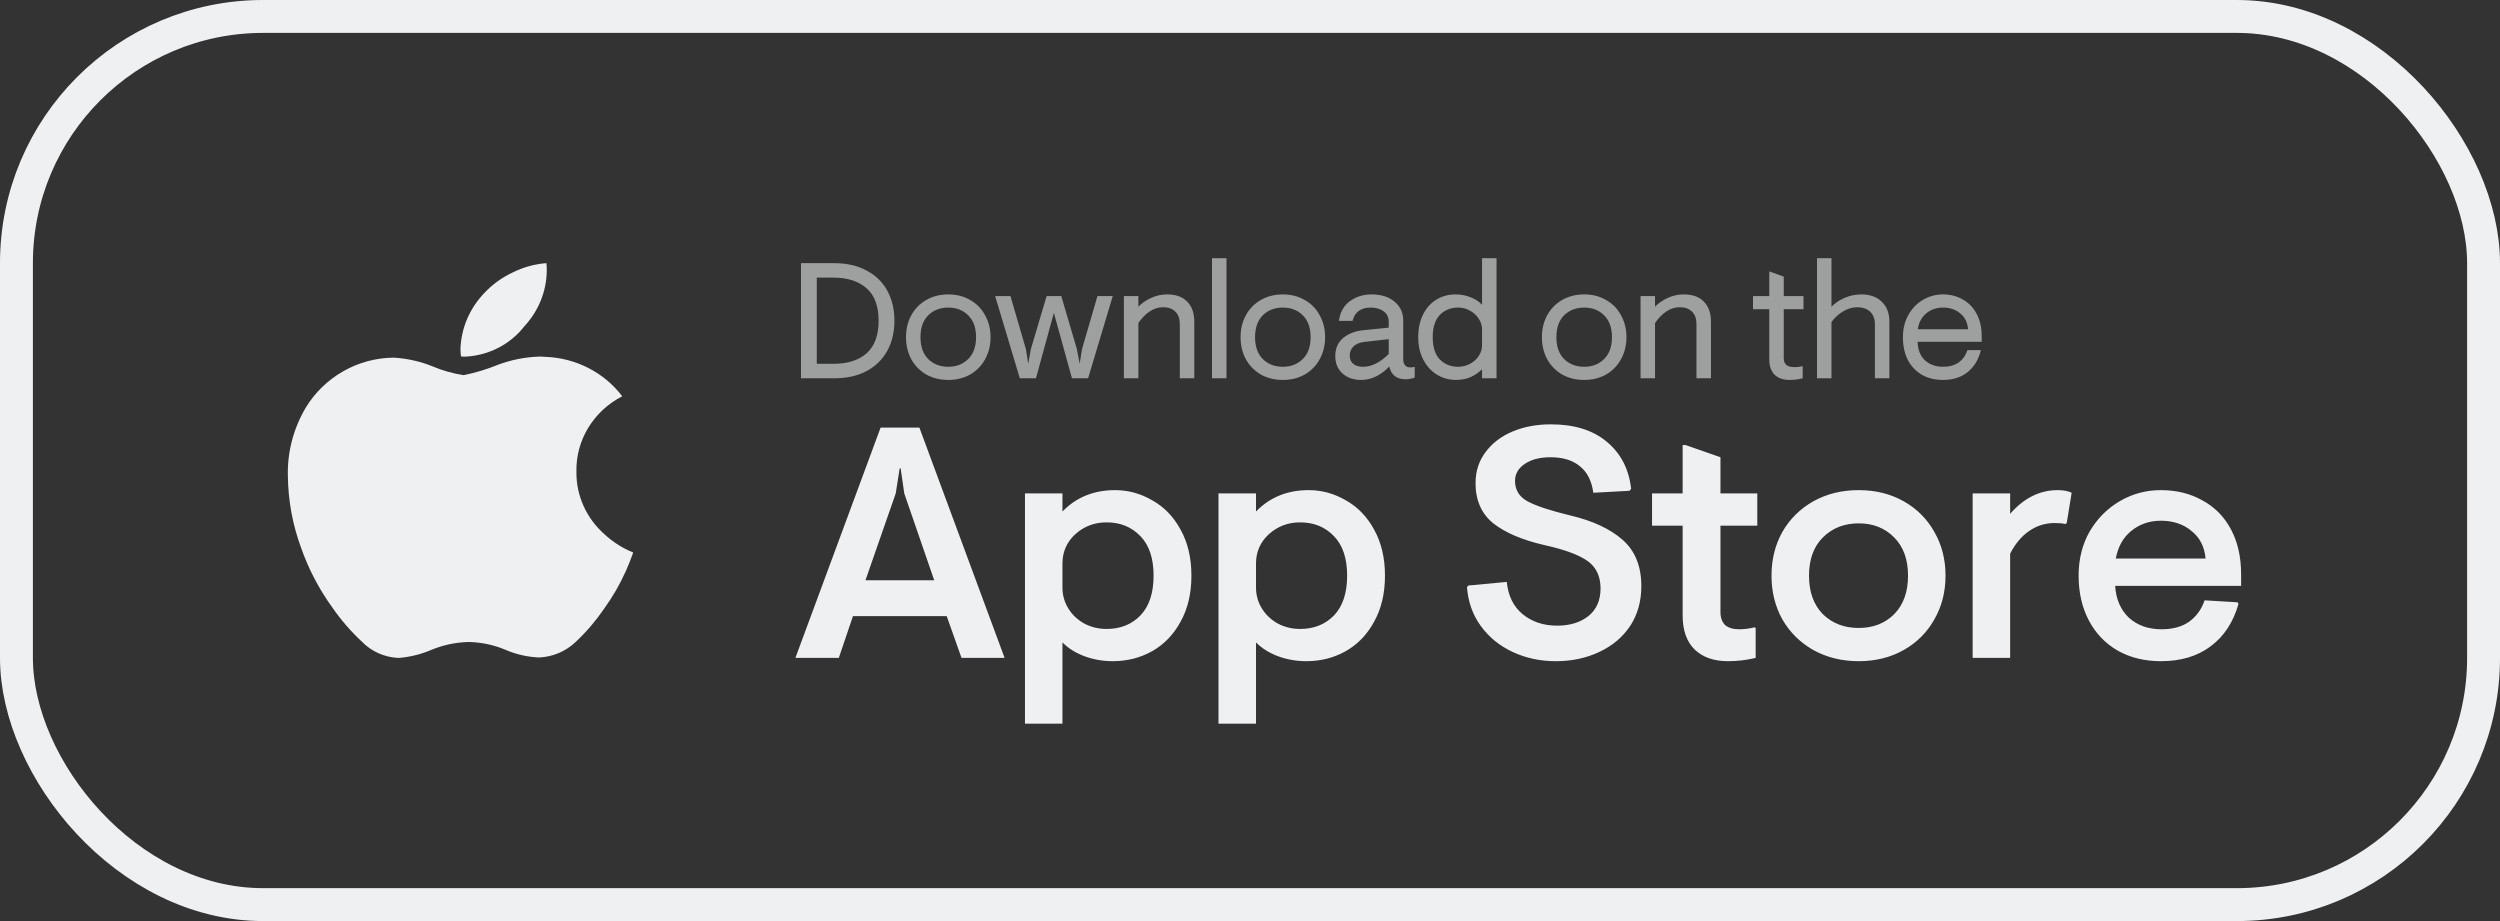
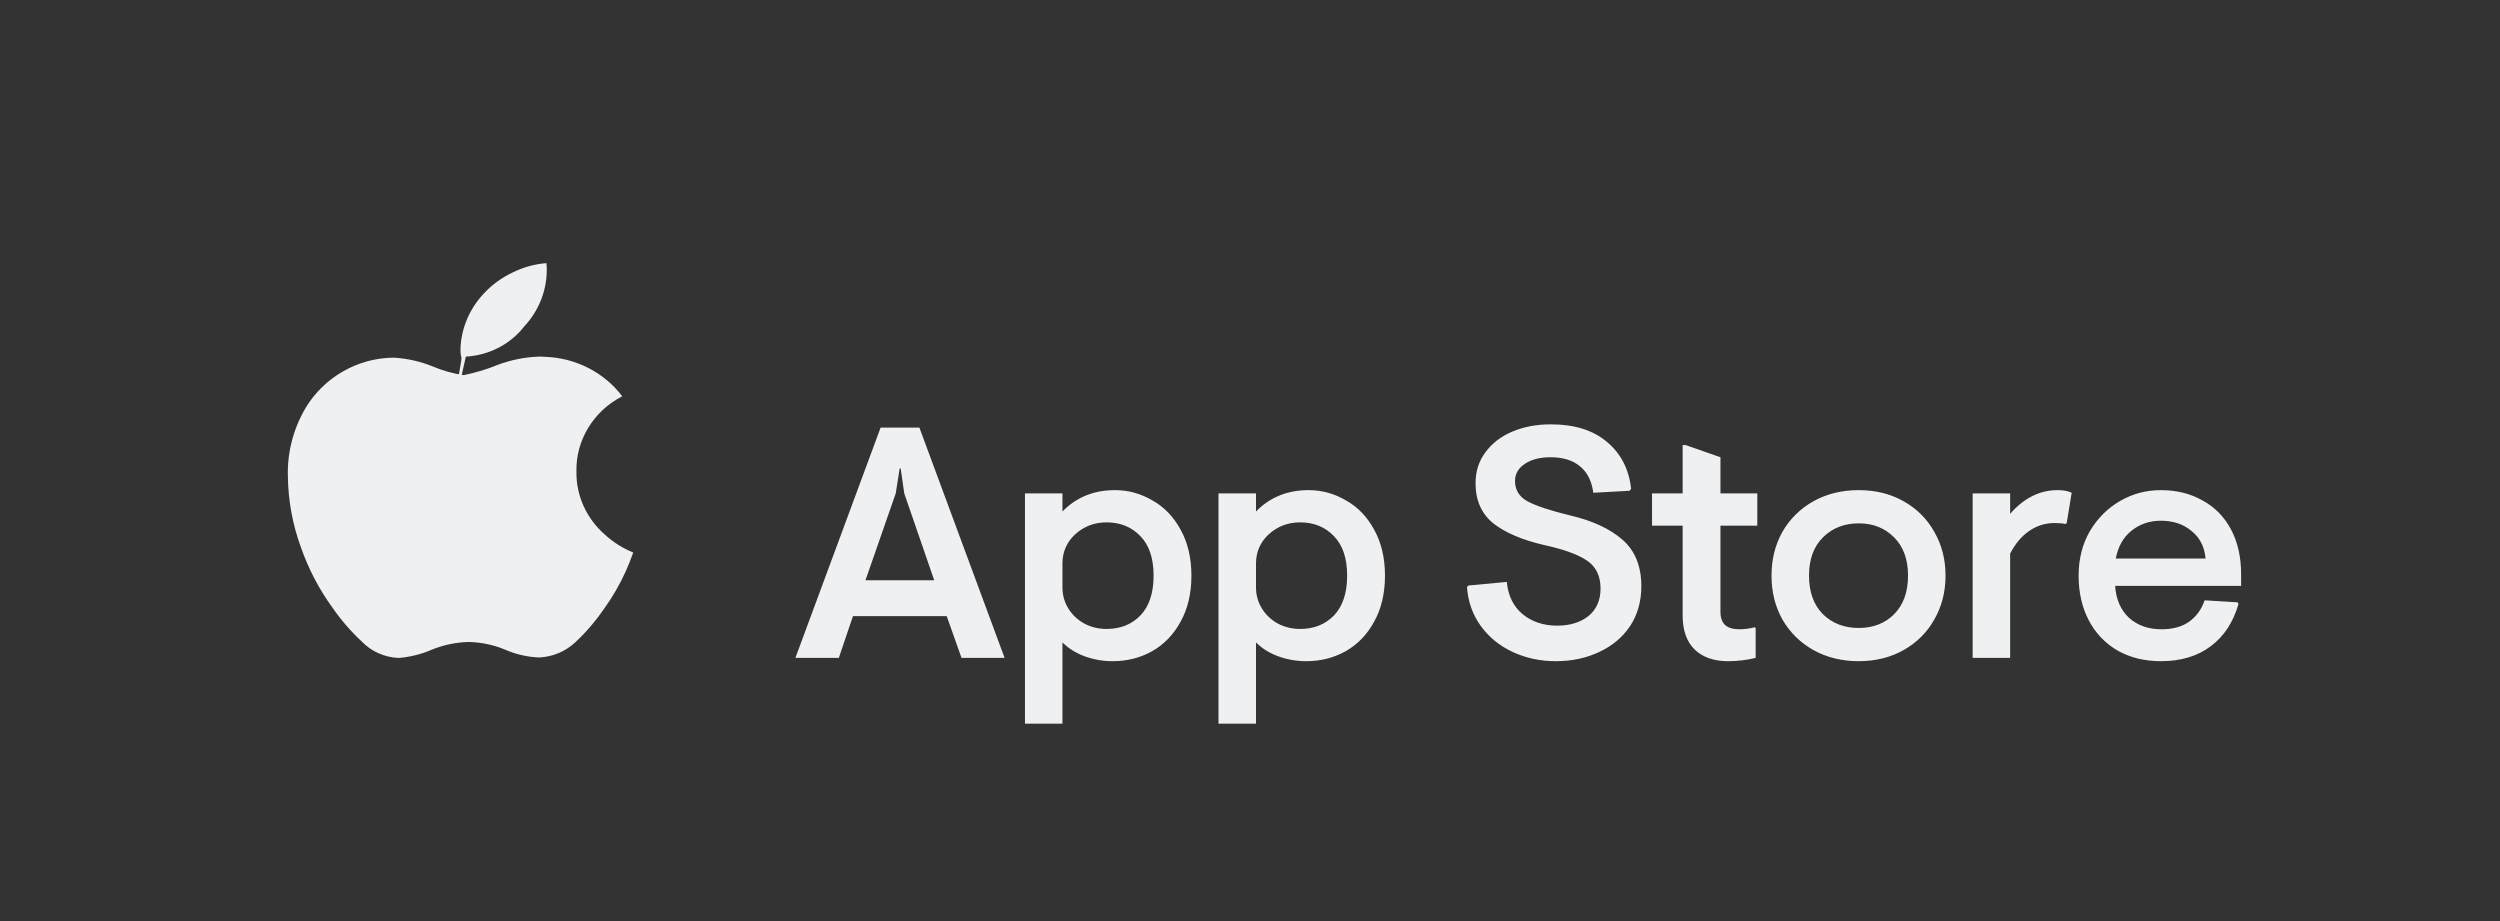
<svg xmlns="http://www.w3.org/2000/svg" width="152" height="56" viewBox="0 0 152 56" fill="none">
  <rect x="0" y="0" width="152" height="56" fill="#333333" stroke="none" />
-   <path d="M24.192 40C23.368 39.957 22.591 39.611 22.024 39.033C21.346 38.404 20.74 37.706 20.218 36.952C19.403 35.828 18.758 34.598 18.304 33.299C17.79 31.901 17.519 30.431 17.503 28.949C17.463 27.494 17.838 26.057 18.586 24.792C19.134 23.881 19.915 23.119 20.855 22.581C21.785 22.045 22.846 21.757 23.93 21.745C24.747 21.792 25.55 21.971 26.304 22.277C26.906 22.532 27.539 22.711 28.188 22.81C28.904 22.665 29.604 22.454 30.277 22.178C31.074 21.879 31.918 21.711 32.773 21.682C32.887 21.682 33 21.682 33.109 21.695C34.984 21.747 36.728 22.633 37.831 24.094C36.077 24.997 35.001 26.772 35.046 28.686C35.029 30.138 35.658 31.527 36.774 32.503C37.276 32.964 37.861 33.333 38.5 33.593C38.369 33.972 38.218 34.338 38.058 34.707C37.694 35.522 37.245 36.299 36.719 37.026C36.221 37.755 35.643 38.429 34.993 39.037C34.399 39.603 33.608 39.938 32.773 39.975C32.065 39.944 31.37 39.785 30.724 39.504C30.028 39.212 29.28 39.052 28.521 39.033C27.74 39.047 26.97 39.207 26.252 39.501C25.631 39.771 24.968 39.938 24.291 39.998L24.192 40ZM28.324 21.682C28.226 21.682 28.127 21.682 28.029 21.671C28.008 21.52 27.997 21.369 27.996 21.217C28.039 19.956 28.551 18.752 29.439 17.823C29.935 17.29 30.537 16.857 31.208 16.549C31.835 16.239 32.52 16.052 33.223 16C33.243 16.165 33.243 16.327 33.243 16.481C33.224 17.723 32.74 18.916 31.879 19.84C31.035 20.929 29.733 21.604 28.324 21.682Z" fill="#EEF0F2" />
-   <path d="M48.7 16H50.72C51.473 16 52.123 16.147 52.67 16.44C53.223 16.727 53.647 17.133 53.94 17.66C54.233 18.187 54.38 18.8 54.38 19.5C54.38 20.2 54.233 20.813 53.94 21.34C53.647 21.867 53.223 22.277 52.67 22.57C52.123 22.857 51.473 23 50.72 23H48.7V16ZM50.68 22.12C51.533 22.12 52.203 21.907 52.69 21.48C53.177 21.047 53.42 20.387 53.42 19.5C53.42 18.613 53.177 17.957 52.69 17.53C52.203 17.097 51.533 16.88 50.68 16.88H49.66V22.12H50.68ZM57.655 23.1C57.155 23.1 56.708 22.99 56.315 22.77C55.928 22.543 55.625 22.233 55.405 21.84C55.191 21.44 55.085 20.993 55.085 20.5C55.085 20.007 55.191 19.563 55.405 19.17C55.625 18.77 55.928 18.46 56.315 18.24C56.708 18.013 57.155 17.9 57.655 17.9C58.155 17.9 58.598 18.013 58.985 18.24C59.378 18.46 59.681 18.77 59.895 19.17C60.115 19.563 60.225 20.007 60.225 20.5C60.225 20.993 60.115 21.44 59.895 21.84C59.681 22.233 59.378 22.543 58.985 22.77C58.598 22.99 58.155 23.1 57.655 23.1ZM57.655 22.3C58.148 22.3 58.551 22.143 58.865 21.83C59.185 21.517 59.345 21.073 59.345 20.5C59.345 19.927 59.185 19.483 58.865 19.17C58.551 18.857 58.148 18.7 57.655 18.7C57.161 18.7 56.755 18.857 56.435 19.17C56.121 19.483 55.965 19.927 55.965 20.5C55.965 21.073 56.121 21.517 56.435 21.83C56.755 22.143 57.161 22.3 57.655 22.3ZM60.505 18H61.435L62.376 21.23L62.516 22.12L62.675 21.23L63.636 18H64.525L65.475 21.23L65.645 22.12L65.785 21.23L66.725 18H67.656L66.156 23H65.175L64.076 19.02L62.986 23H62.005L60.505 18ZM68.333 18H69.213V18.65C69.407 18.443 69.66 18.267 69.973 18.12C70.287 17.973 70.617 17.9 70.963 17.9C71.49 17.9 71.897 18.047 72.183 18.34C72.47 18.633 72.613 19.037 72.613 19.55V23H71.733V19.71C71.733 19.377 71.643 19.123 71.463 18.95C71.29 18.77 71.04 18.68 70.713 18.68C70.427 18.68 70.153 18.767 69.893 18.94C69.64 19.113 69.413 19.347 69.213 19.64V23H68.333V18ZM73.69 15.7H74.57V23H73.69V15.7ZM77.997 23.1C77.497 23.1 77.051 22.99 76.657 22.77C76.271 22.543 75.967 22.233 75.747 21.84C75.534 21.44 75.427 20.993 75.427 20.5C75.427 20.007 75.534 19.563 75.747 19.17C75.967 18.77 76.271 18.46 76.657 18.24C77.051 18.013 77.497 17.9 77.997 17.9C78.497 17.9 78.941 18.013 79.327 18.24C79.721 18.46 80.024 18.77 80.237 19.17C80.457 19.563 80.567 20.007 80.567 20.5C80.567 20.993 80.457 21.44 80.237 21.84C80.024 22.233 79.721 22.543 79.327 22.77C78.941 22.99 78.497 23.1 77.997 23.1ZM77.997 22.3C78.491 22.3 78.894 22.143 79.207 21.83C79.527 21.517 79.687 21.073 79.687 20.5C79.687 19.927 79.527 19.483 79.207 19.17C78.894 18.857 78.491 18.7 77.997 18.7C77.504 18.7 77.097 18.857 76.777 19.17C76.464 19.483 76.307 19.927 76.307 20.5C76.307 21.073 76.464 21.517 76.777 21.83C77.097 22.143 77.504 22.3 77.997 22.3ZM82.775 23.1C82.302 23.1 81.918 22.97 81.625 22.71C81.332 22.443 81.185 22.09 81.185 21.65C81.185 21.183 81.345 20.817 81.665 20.55C81.985 20.283 82.388 20.127 82.875 20.08L84.435 19.92V19.58C84.435 19.293 84.332 19.077 84.125 18.93C83.925 18.777 83.658 18.7 83.325 18.7C83.045 18.7 82.808 18.767 82.615 18.9C82.428 19.033 82.302 19.237 82.235 19.51H81.405C81.478 18.983 81.701 18.583 82.075 18.31C82.455 18.037 82.891 17.9 83.385 17.9C83.972 17.9 84.438 18.047 84.785 18.34C85.138 18.627 85.315 19.007 85.315 19.48V21.82C85.315 21.987 85.352 22.117 85.425 22.21C85.498 22.297 85.608 22.34 85.755 22.34C85.841 22.34 85.928 22.327 86.015 22.3V22.96C85.815 23.027 85.628 23.06 85.455 23.06C84.915 23.06 84.585 22.8 84.465 22.28C84.272 22.5 84.022 22.693 83.715 22.86C83.408 23.02 83.095 23.1 82.775 23.1ZM82.875 22.3C83.395 22.3 83.915 22.04 84.435 21.52V20.62L82.935 20.79C82.655 20.823 82.438 20.917 82.285 21.07C82.138 21.217 82.065 21.397 82.065 21.61C82.065 21.837 82.138 22.01 82.285 22.13C82.438 22.243 82.635 22.3 82.875 22.3ZM88.519 23.1C88.105 23.1 87.722 22.993 87.368 22.78C87.022 22.567 86.745 22.263 86.538 21.87C86.332 21.477 86.228 21.02 86.228 20.5C86.228 19.98 86.325 19.523 86.519 19.13C86.712 18.737 86.982 18.433 87.329 18.22C87.675 18.007 88.065 17.9 88.499 17.9C88.819 17.9 89.118 17.957 89.398 18.07C89.685 18.177 89.922 18.33 90.109 18.53V15.7H90.989V23H90.109V22.45C89.935 22.63 89.715 22.783 89.448 22.91C89.182 23.037 88.872 23.1 88.519 23.1ZM88.659 22.3C88.918 22.3 89.159 22.24 89.379 22.12C89.605 22 89.782 21.84 89.909 21.64C90.042 21.44 90.109 21.223 90.109 20.99V20.03C90.109 19.797 90.042 19.58 89.909 19.38C89.775 19.173 89.599 19.01 89.379 18.89C89.159 18.763 88.918 18.7 88.659 18.7C88.205 18.7 87.832 18.85 87.538 19.15C87.252 19.45 87.109 19.9 87.109 20.5C87.109 21.1 87.252 21.55 87.538 21.85C87.832 22.15 88.205 22.3 88.659 22.3ZM96.318 23.1C95.818 23.1 95.372 22.99 94.978 22.77C94.592 22.543 94.288 22.233 94.068 21.84C93.855 21.44 93.748 20.993 93.748 20.5C93.748 20.007 93.855 19.563 94.068 19.17C94.288 18.77 94.592 18.46 94.978 18.24C95.372 18.013 95.818 17.9 96.318 17.9C96.818 17.9 97.262 18.013 97.648 18.24C98.042 18.46 98.345 18.77 98.558 19.17C98.778 19.563 98.888 20.007 98.888 20.5C98.888 20.993 98.778 21.44 98.558 21.84C98.345 22.233 98.042 22.543 97.648 22.77C97.262 22.99 96.818 23.1 96.318 23.1ZM96.318 22.3C96.812 22.3 97.215 22.143 97.528 21.83C97.848 21.517 98.008 21.073 98.008 20.5C98.008 19.927 97.848 19.483 97.528 19.17C97.215 18.857 96.812 18.7 96.318 18.7C95.825 18.7 95.418 18.857 95.098 19.17C94.785 19.483 94.628 19.927 94.628 20.5C94.628 21.073 94.785 21.517 95.098 21.83C95.418 22.143 95.825 22.3 96.318 22.3ZM99.746 18H100.626V18.65C100.819 18.443 101.073 18.267 101.386 18.12C101.699 17.973 102.029 17.9 102.376 17.9C102.903 17.9 103.309 18.047 103.596 18.34C103.883 18.633 104.026 19.037 104.026 19.55V23H103.146V19.71C103.146 19.377 103.056 19.123 102.876 18.95C102.703 18.77 102.453 18.68 102.126 18.68C101.839 18.68 101.566 18.767 101.306 18.94C101.053 19.113 100.826 19.347 100.626 19.64V23H99.746V18ZM108.802 23.1C108.416 23.1 108.112 22.993 107.892 22.78C107.679 22.56 107.572 22.247 107.572 21.84V18.8H106.582V18H107.572V16.5L108.452 16.82V18H109.652V18.8H108.452V21.78C108.452 21.953 108.502 22.087 108.602 22.18C108.709 22.273 108.866 22.32 109.072 22.32C109.199 22.32 109.309 22.313 109.402 22.3C109.502 22.28 109.569 22.267 109.602 22.26V23C109.342 23.067 109.076 23.1 108.802 23.1ZM110.474 15.7H111.354V18.65C111.547 18.443 111.807 18.267 112.134 18.12C112.461 17.973 112.804 17.9 113.164 17.9C113.697 17.9 114.114 18.05 114.414 18.35C114.721 18.643 114.874 19.043 114.874 19.55V23H113.994V19.71C113.994 19.383 113.897 19.13 113.704 18.95C113.511 18.77 113.247 18.68 112.914 18.68C112.627 18.68 112.344 18.763 112.064 18.93C111.784 19.097 111.547 19.313 111.354 19.58V23H110.474V15.7ZM118.138 23.1C117.638 23.1 117.204 22.993 116.838 22.78C116.471 22.56 116.188 22.257 115.988 21.87C115.794 21.477 115.698 21.02 115.698 20.5C115.698 19.993 115.808 19.543 116.028 19.15C116.248 18.757 116.544 18.45 116.918 18.23C117.291 18.01 117.698 17.9 118.138 17.9C118.584 17.9 118.984 18.003 119.338 18.21C119.698 18.41 119.978 18.7 120.178 19.08C120.384 19.46 120.488 19.913 120.488 20.44V20.78H116.588C116.601 21.253 116.748 21.627 117.028 21.9C117.314 22.167 117.688 22.3 118.148 22.3C118.528 22.3 118.844 22.21 119.098 22.03C119.351 21.843 119.524 21.597 119.618 21.29H120.438C120.298 21.857 120.031 22.3 119.638 22.62C119.244 22.94 118.744 23.1 118.138 23.1ZM119.658 20.02C119.624 19.6 119.464 19.277 119.178 19.05C118.898 18.817 118.551 18.7 118.138 18.7C117.738 18.7 117.398 18.817 117.118 19.05C116.838 19.283 116.664 19.607 116.598 20.02H119.658Z" fill="#9EA0A0" />
+   <path d="M24.192 40C23.368 39.957 22.591 39.611 22.024 39.033C21.346 38.404 20.74 37.706 20.218 36.952C19.403 35.828 18.758 34.598 18.304 33.299C17.79 31.901 17.519 30.431 17.503 28.949C17.463 27.494 17.838 26.057 18.586 24.792C19.134 23.881 19.915 23.119 20.855 22.581C21.785 22.045 22.846 21.757 23.93 21.745C24.747 21.792 25.55 21.971 26.304 22.277C26.906 22.532 27.539 22.711 28.188 22.81C28.904 22.665 29.604 22.454 30.277 22.178C31.074 21.879 31.918 21.711 32.773 21.682C32.887 21.682 33 21.682 33.109 21.695C34.984 21.747 36.728 22.633 37.831 24.094C36.077 24.997 35.001 26.772 35.046 28.686C35.029 30.138 35.658 31.527 36.774 32.503C37.276 32.964 37.861 33.333 38.5 33.593C38.369 33.972 38.218 34.338 38.058 34.707C37.694 35.522 37.245 36.299 36.719 37.026C36.221 37.755 35.643 38.429 34.993 39.037C34.399 39.603 33.608 39.938 32.773 39.975C32.065 39.944 31.37 39.785 30.724 39.504C30.028 39.212 29.28 39.052 28.521 39.033C27.74 39.047 26.97 39.207 26.252 39.501C25.631 39.771 24.968 39.938 24.291 39.998L24.192 40ZC28.226 21.682 28.127 21.682 28.029 21.671C28.008 21.52 27.997 21.369 27.996 21.217C28.039 19.956 28.551 18.752 29.439 17.823C29.935 17.29 30.537 16.857 31.208 16.549C31.835 16.239 32.52 16.052 33.223 16C33.243 16.165 33.243 16.327 33.243 16.481C33.224 17.723 32.74 18.916 31.879 19.84C31.035 20.929 29.733 21.604 28.324 21.682Z" fill="#EEF0F2" />
  <path d="M53.54 26H55.9L61.08 40H58.46L57.56 37.46H51.86L51 40H48.36L53.54 26ZM56.8 35.28L54.98 30L54.76 28.48H54.7L54.46 30L52.62 35.28H56.8ZM62.318 30H64.597V31.1C65.438 30.233 66.504 29.8 67.797 29.8C68.597 29.8 69.351 30.007 70.058 30.42C70.778 30.82 71.351 31.413 71.778 32.2C72.218 32.987 72.438 33.92 72.438 35C72.438 36.08 72.218 37.013 71.778 37.8C71.351 38.587 70.771 39.187 70.037 39.6C69.317 40 68.524 40.2 67.657 40.2C67.058 40.2 66.484 40.1 65.938 39.9C65.404 39.7 64.957 39.42 64.597 39.06V44H62.318V30ZM67.278 38.24C68.118 38.24 68.804 37.967 69.338 37.42C69.871 36.86 70.138 36.053 70.138 35C70.138 33.947 69.871 33.147 69.338 32.6C68.804 32.04 68.118 31.76 67.278 31.76C66.544 31.76 65.911 32 65.377 32.48C64.858 32.96 64.597 33.553 64.597 34.26V35.72C64.597 36.187 64.718 36.613 64.957 37C65.198 37.387 65.524 37.693 65.938 37.92C66.351 38.133 66.797 38.24 67.278 38.24ZM74.085 30H76.365V31.1C77.206 30.233 78.272 29.8 79.566 29.8C80.365 29.8 81.119 30.007 81.826 30.42C82.546 30.82 83.119 31.413 83.546 32.2C83.986 32.987 84.206 33.92 84.206 35C84.206 36.08 83.986 37.013 83.546 37.8C83.119 38.587 82.539 39.187 81.805 39.6C81.085 40 80.292 40.2 79.425 40.2C78.826 40.2 78.252 40.1 77.706 39.9C77.172 39.7 76.725 39.42 76.365 39.06V44H74.085V30ZM79.046 38.24C79.885 38.24 80.572 37.967 81.106 37.42C81.639 36.86 81.906 36.053 81.906 35C81.906 33.947 81.639 33.147 81.106 32.6C80.572 32.04 79.885 31.76 79.046 31.76C78.312 31.76 77.679 32 77.145 32.48C76.626 32.96 76.365 33.553 76.365 34.26V35.72C76.365 36.187 76.486 36.613 76.725 37C76.966 37.387 77.292 37.693 77.706 37.92C78.119 38.133 78.566 38.24 79.046 38.24ZM94.593 40.2C93.646 40.2 92.773 40.013 91.973 39.64C91.173 39.267 90.526 38.74 90.033 38.06C89.539 37.38 89.259 36.593 89.193 35.7L89.273 35.6L91.613 35.38C91.693 36.22 92.013 36.873 92.573 37.34C93.146 37.807 93.846 38.04 94.673 38.04C95.446 38.04 96.079 37.847 96.573 37.46C97.066 37.06 97.313 36.5 97.313 35.78C97.313 35.033 97.046 34.473 96.513 34.1C95.979 33.727 95.106 33.407 93.893 33.14C92.559 32.833 91.526 32.393 90.793 31.82C90.073 31.233 89.713 30.42 89.713 29.38C89.713 28.66 89.913 28.033 90.313 27.5C90.713 26.953 91.259 26.533 91.953 26.24C92.646 25.947 93.426 25.8 94.293 25.8C95.719 25.8 96.853 26.153 97.693 26.86C98.546 27.567 99.039 28.52 99.173 29.72L99.073 29.84L96.873 29.96C96.779 29.253 96.513 28.72 96.073 28.36C95.633 27.987 95.033 27.8 94.273 27.8C93.633 27.8 93.113 27.933 92.713 28.2C92.313 28.467 92.113 28.813 92.113 29.24C92.113 29.787 92.366 30.2 92.873 30.48C93.393 30.76 94.259 31.047 95.473 31.34C96.833 31.66 97.893 32.153 98.653 32.82C99.413 33.487 99.793 34.427 99.793 35.64C99.793 36.56 99.566 37.367 99.113 38.06C98.659 38.74 98.033 39.267 97.233 39.64C96.446 40.013 95.566 40.2 94.593 40.2ZM105.064 40.2C104.211 40.2 103.538 39.967 103.044 39.5C102.551 39.02 102.304 38.327 102.304 37.42V31.96H100.444V30H102.304V27.06H102.484L104.604 27.8V30H106.844V31.96H104.604V37.22C104.604 37.553 104.698 37.813 104.884 38C105.084 38.173 105.371 38.26 105.744 38.26C106.051 38.26 106.364 38.22 106.684 38.14L106.744 38.18V40C106.198 40.133 105.638 40.2 105.064 40.2ZM113.008 40.2C111.981 40.2 111.061 39.973 110.248 39.52C109.448 39.067 108.821 38.447 108.368 37.66C107.928 36.873 107.708 35.987 107.708 35C107.708 34.013 107.928 33.127 108.368 32.34C108.821 31.553 109.448 30.933 110.248 30.48C111.061 30.027 111.981 29.8 113.008 29.8C114.034 29.8 114.948 30.027 115.748 30.48C116.548 30.933 117.168 31.553 117.608 32.34C118.061 33.127 118.288 34.013 118.288 35C118.288 35.987 118.061 36.873 117.608 37.66C117.168 38.447 116.548 39.067 115.748 39.52C114.948 39.973 114.034 40.2 113.008 40.2ZM113.008 38.18C113.888 38.18 114.608 37.9 115.168 37.34C115.728 36.767 116.008 35.987 116.008 35C116.008 34.013 115.728 33.24 115.168 32.68C114.608 32.107 113.888 31.82 113.008 31.82C112.128 31.82 111.401 32.107 110.828 32.68C110.268 33.24 109.988 34.013 109.988 35C109.988 35.987 110.268 36.767 110.828 37.34C111.401 37.9 112.128 38.18 113.008 38.18ZM119.937 30H122.217V31.24C123.057 30.28 124.017 29.8 125.097 29.8C125.457 29.8 125.744 29.853 125.957 29.96L125.657 31.8L125.577 31.86C125.417 31.82 125.197 31.8 124.917 31.8C124.357 31.8 123.844 31.96 123.377 32.28C122.91 32.6 122.524 33.06 122.217 33.66V40H119.937V30ZM131.38 40.2C130.394 40.2 129.52 39.987 128.76 39.56C128 39.12 127.414 38.507 127 37.72C126.587 36.933 126.38 36.027 126.38 35C126.38 33.987 126.607 33.087 127.06 32.3C127.527 31.513 128.14 30.9 128.9 30.46C129.66 30.02 130.487 29.8 131.38 29.8C132.327 29.8 133.167 30.007 133.9 30.42C134.647 30.82 135.227 31.407 135.64 32.18C136.054 32.953 136.26 33.867 136.26 34.92V35.62H128.6C128.654 36.433 128.934 37.08 129.44 37.56C129.96 38.027 130.62 38.26 131.42 38.26C132.1 38.26 132.66 38.107 133.1 37.8C133.54 37.48 133.854 37.047 134.04 36.5L136.04 36.62L136.1 36.72C135.78 37.84 135.214 38.7 134.4 39.3C133.6 39.9 132.594 40.2 131.38 40.2ZM134.1 33.96C134.034 33.24 133.747 32.68 133.24 32.28C132.747 31.867 132.127 31.66 131.38 31.66C130.687 31.66 130.087 31.867 129.58 32.28C129.087 32.68 128.774 33.24 128.64 33.96H134.1Z" fill="#EEF0F2" />
-   <rect x="1" y="1" width="150" height="54" rx="15" stroke="#EEF0F2" stroke-width="2" />
</svg>